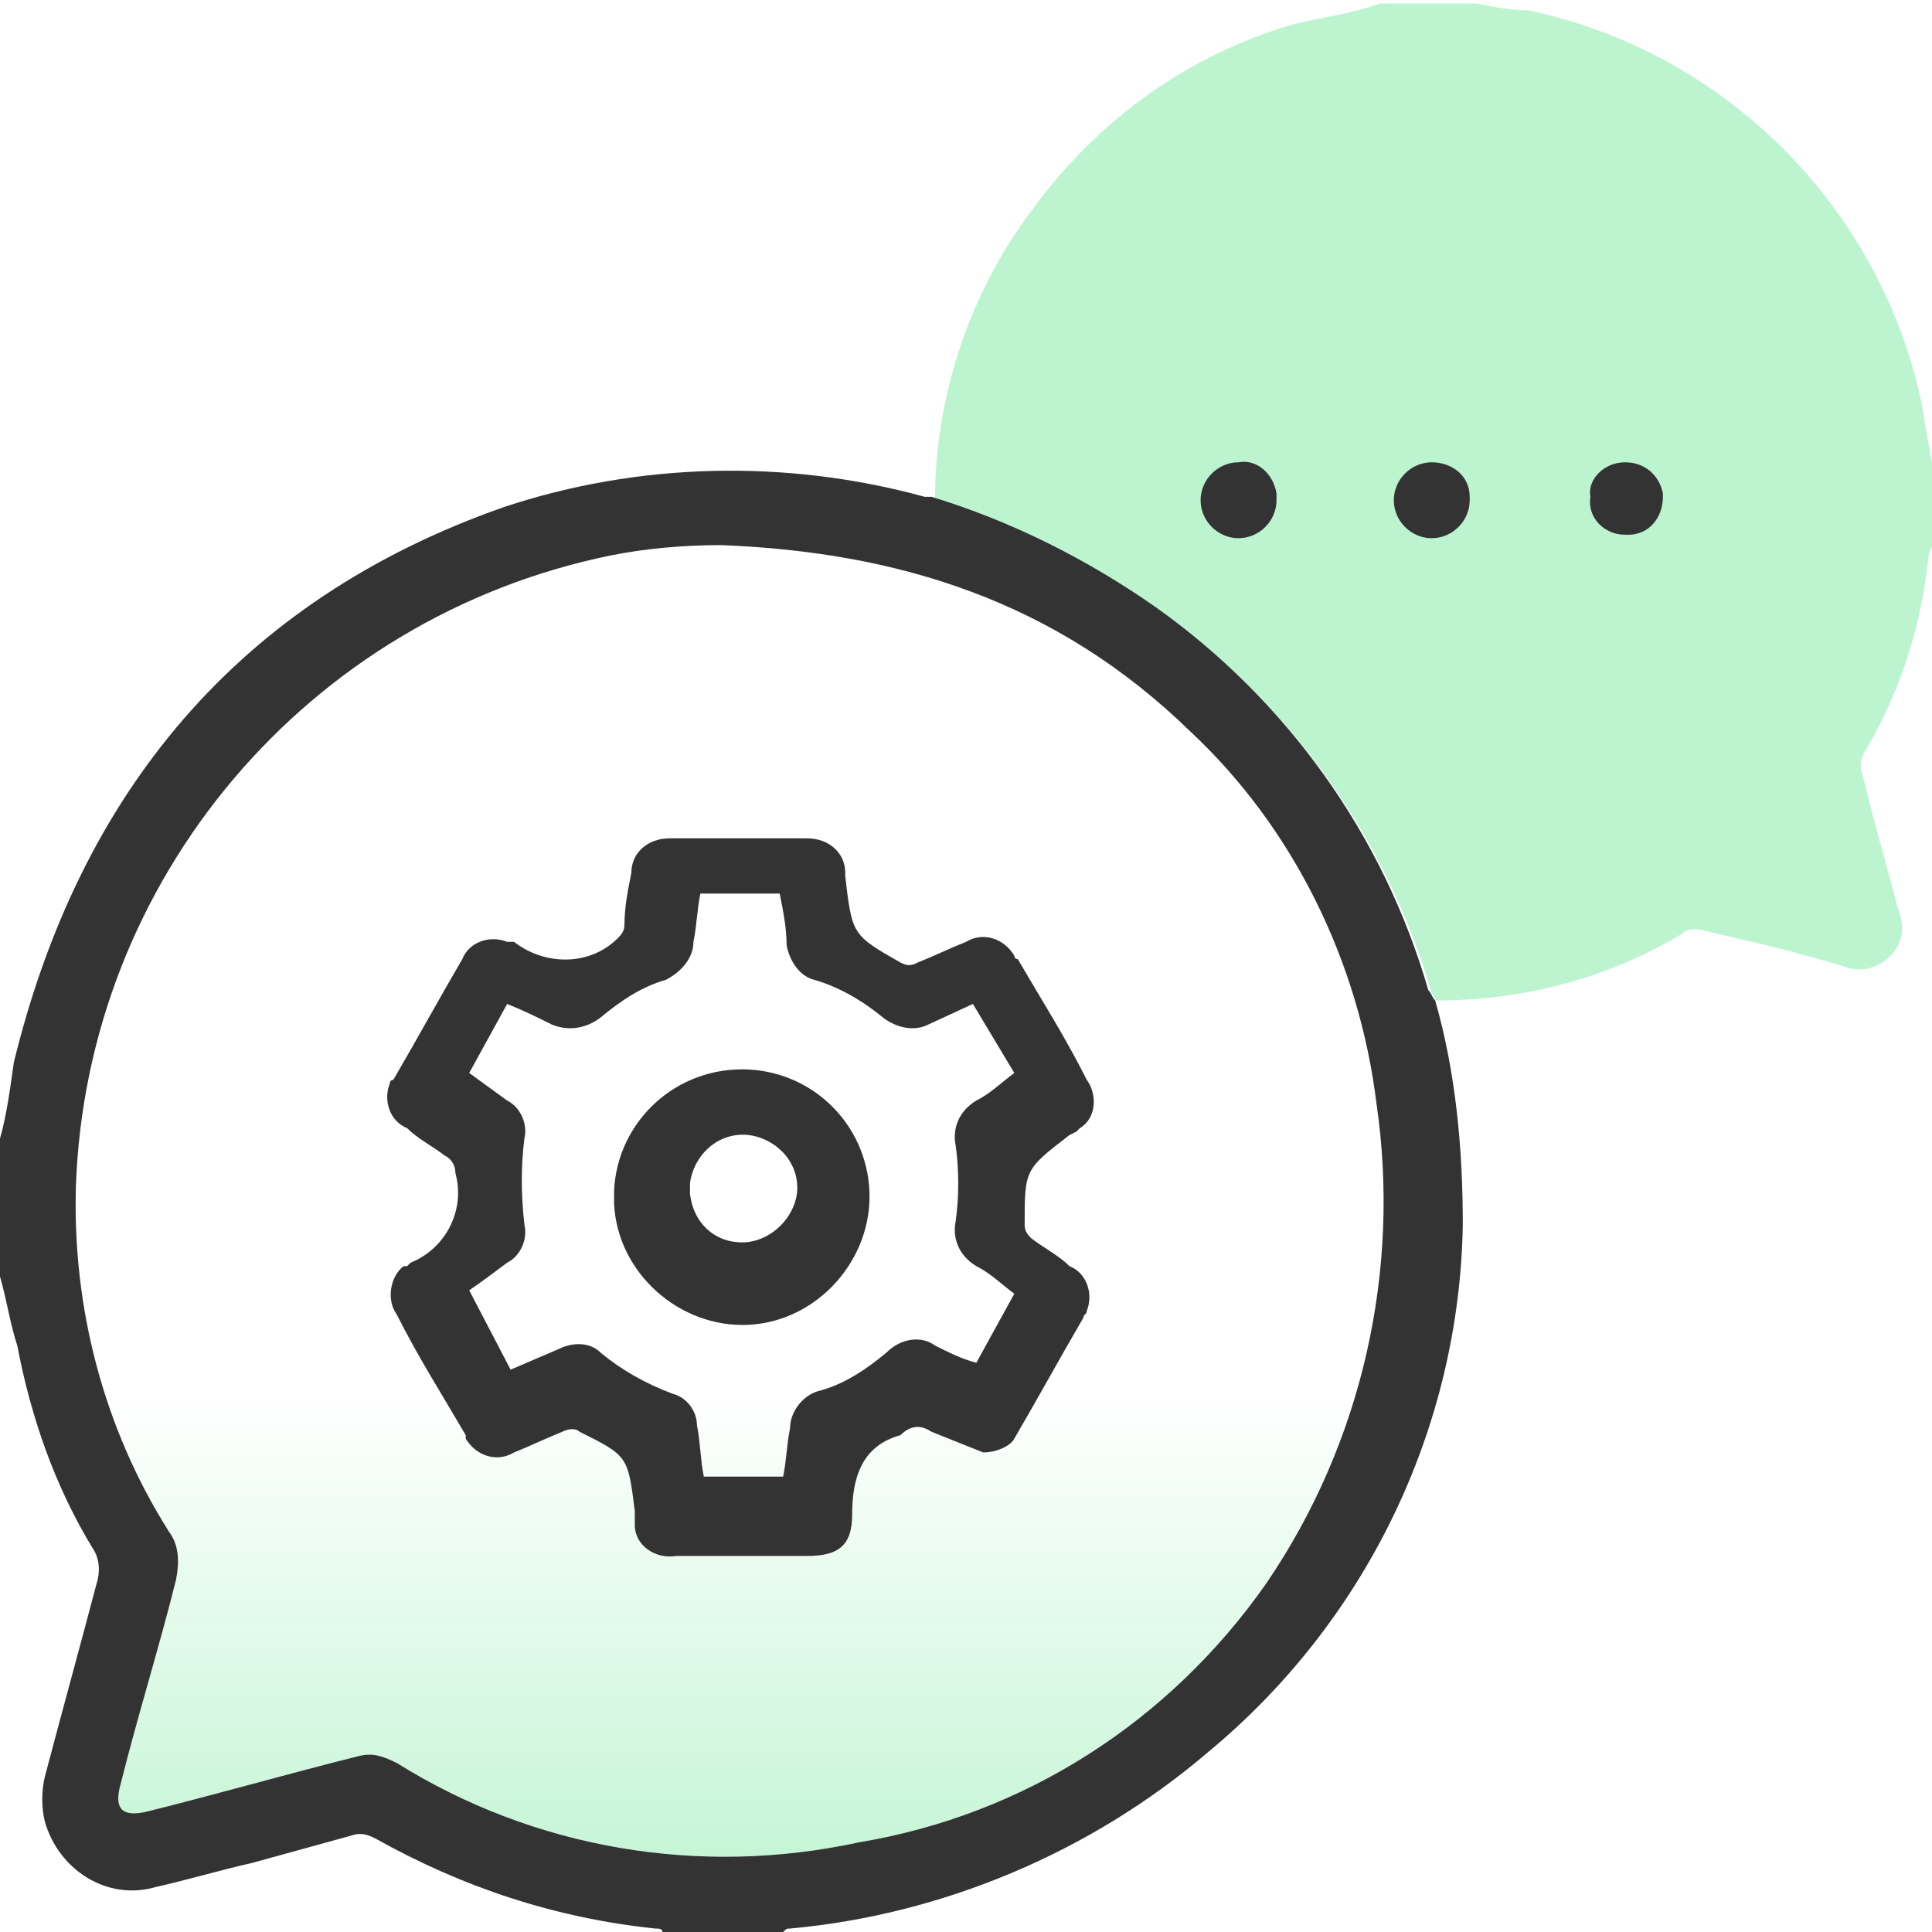
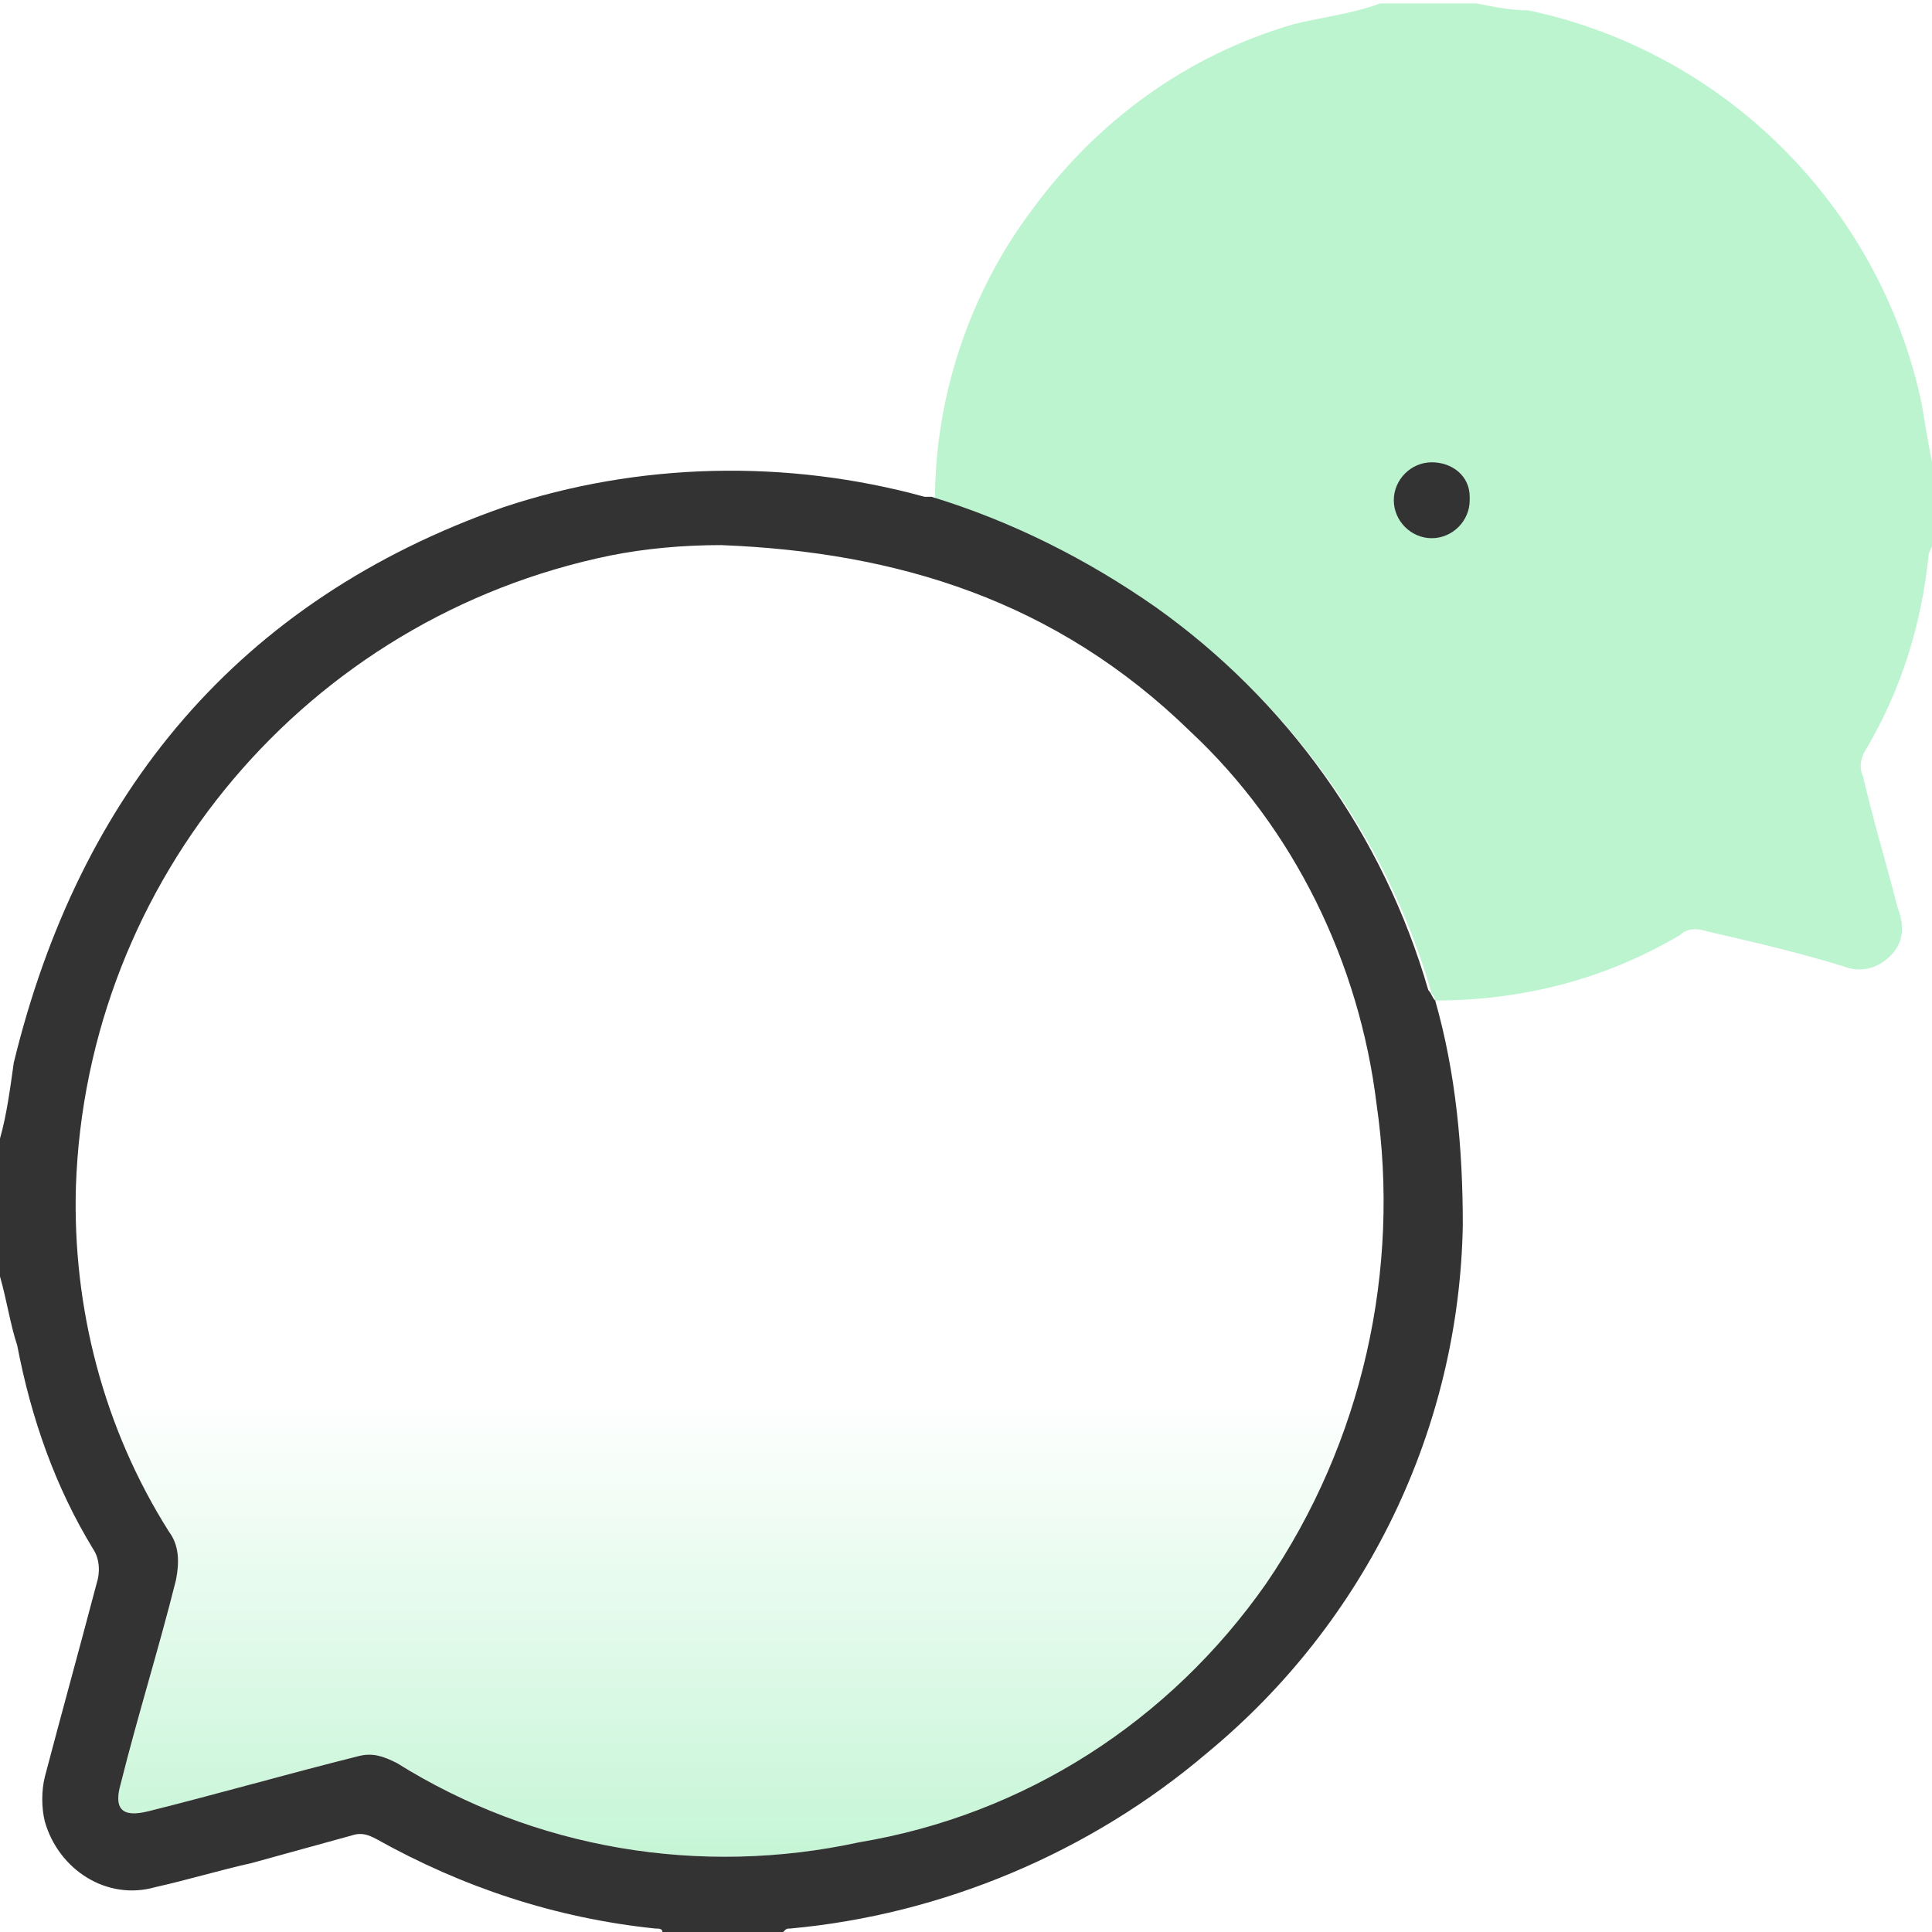
<svg xmlns="http://www.w3.org/2000/svg" version="1.1" id="Layer_1" x="0px" y="0px" viewBox="0 0 56 56" style="enable-background:new 0 0 56 56;" xml:space="preserve">
  <style type="text/css">
	.st0{fill:url(#SVGID_1_);}
	.st1{fill:#333333;}
	.st2{fill:#BDF4D0;}
</style>
  <g id="design">
    <linearGradient id="SVGID_1_" gradientUnits="userSpaceOnUse" x1="21.128" y1="2.356" x2="21.128" y2="40.296" gradientTransform="matrix(1 0 0 -1 0 58)">
      <stop offset="0" style="stop-color:#BDF4D0" />
      <stop offset="0" style="stop-color:#BDF4D0;stop-opacity:0.99" />
      <stop offset="0.4" style="stop-color:#BDF4D0;stop-opacity:0" />
    </linearGradient>
    <path class="st0" d="M20.9,15.8c-1.1,0-2.2,0.1-3.2,0.3C8.9,17.9,2.5,25.5,2.2,34.4c-0.1,3.5,0.8,7,2.7,10c0.3,0.4,0.3,0.9,0.2,1.4   c-0.5,2-1.1,3.9-1.6,5.9c-0.2,0.7,0,1,0.8,0.8c2-0.5,4.1-1.1,6.1-1.6c0.4-0.1,0.7,0,1.1,0.2c4,2.5,8.8,3.3,13.4,2.3   c4.8-0.8,9-3.5,11.8-7.5c2.8-4.1,3.9-9.1,3.2-13.9c-0.5-4.1-2.4-8-5.4-10.8C30.6,17.4,26,16,20.9,15.8z" />
-     <path class="st1" d="M28.5,42.1c-0.5-0.2-1-0.4-1.5-0.6c-0.3-0.2-0.6-0.2-0.9,0.1l0,0c-1.1,0.3-1.4,1.2-1.4,2.3   c0,0.9-0.4,1.2-1.3,1.2h-3.8c-0.6,0.1-1.2-0.3-1.2-0.9c0-0.1,0-0.2,0-0.2v-0.2c-0.2-1.6-0.2-1.6-1.6-2.3c-0.1-0.1-0.3-0.1-0.5,0   c-0.5,0.2-0.9,0.4-1.4,0.6c-0.5,0.3-1.1,0.1-1.4-0.4c0,0,0,0,0-0.1c-0.7-1.2-1.4-2.3-2-3.5c-0.3-0.4-0.2-1.1,0.2-1.4c0,0,0,0,0.1,0   l0.1-0.1c1-0.4,1.6-1.5,1.3-2.6c0-0.2-0.1-0.4-0.3-0.5c-0.4-0.3-0.8-0.5-1.1-0.8c-0.5-0.2-0.7-0.8-0.5-1.3c0,0,0-0.1,0.1-0.1   c0.7-1.2,1.3-2.3,2-3.5c0.2-0.5,0.8-0.7,1.3-0.5c0,0,0,0,0.1,0c0,0,0.1,0,0.1,0c0.9,0.7,2.2,0.7,3-0.1c0.1-0.1,0.2-0.2,0.2-0.4   c0-0.5,0.1-1,0.2-1.5c0-0.6,0.5-1,1.1-1c0,0,0,0,0,0h4c0.6,0,1.1,0.4,1.1,1c0,0,0,0,0,0c0,0,0,0.1,0,0.1c0.2,1.7,0.2,1.7,1.6,2.5   c0.2,0.1,0.3,0.1,0.5,0c0.5-0.2,0.9-0.4,1.4-0.6c0.5-0.3,1.1-0.1,1.4,0.4c0,0,0,0.1,0.1,0.1c0.7,1.2,1.4,2.3,2,3.5   c0.3,0.4,0.3,1.1-0.2,1.4c0,0-0.1,0.1-0.1,0.1l-0.2,0.1c-1.3,1-1.3,1-1.3,2.6c0,0.2,0.1,0.3,0.2,0.4c0.4,0.3,0.8,0.5,1.1,0.8   c0.5,0.2,0.7,0.8,0.5,1.3c0,0.1-0.1,0.1-0.1,0.2c-0.7,1.2-1.3,2.3-2,3.5C29.3,41.9,28.9,42.1,28.5,42.1z M14.8,39.7l1.4-0.6   c0.4-0.2,0.9-0.2,1.2,0.1c0.6,0.5,1.3,0.9,2.1,1.2c0.4,0.1,0.7,0.5,0.7,0.9c0.1,0.5,0.1,1,0.2,1.5h2.3c0.1-0.5,0.1-0.9,0.2-1.4   c0-0.5,0.4-1,0.9-1.1c0.7-0.2,1.3-0.6,1.9-1.1c0.4-0.4,1-0.5,1.4-0.2c0.4,0.2,0.8,0.4,1.2,0.5l1.1-2c-0.4-0.3-0.7-0.6-1.1-0.8   c-0.5-0.3-0.7-0.8-0.6-1.3c0.1-0.7,0.1-1.5,0-2.2c-0.1-0.5,0.1-1,0.6-1.3c0.4-0.2,0.7-0.5,1.1-0.8l-1.2-2l-1.3,0.6   c-0.4,0.2-0.9,0.1-1.3-0.2c-0.6-0.5-1.3-0.9-2-1.1c-0.4-0.1-0.7-0.5-0.8-1c0-0.5-0.1-1-0.2-1.5h-2.3c-0.1,0.5-0.1,0.9-0.2,1.4   c0,0.5-0.4,0.9-0.8,1.1c-0.7,0.2-1.3,0.6-1.9,1.1c-0.4,0.3-0.9,0.4-1.4,0.2c-0.4-0.2-0.8-0.4-1.3-0.6l-1.1,2l1.1,0.8   c0.4,0.2,0.6,0.7,0.5,1.1c-0.1,0.8-0.1,1.6,0,2.5c0.1,0.4-0.1,0.9-0.5,1.1c-0.4,0.3-0.8,0.6-1.1,0.8L14.8,39.7z" />
-     <path class="st1" d="M25.2,34.5c0.1,2-1.5,3.8-3.5,3.9c-2,0.1-3.8-1.5-3.9-3.5c0-0.1,0-0.3,0-0.4c0.1-2,1.8-3.6,3.9-3.5   C23.6,31.1,25.1,32.6,25.2,34.5z M23.1,34.6c0.1-0.9-0.6-1.6-1.4-1.7c-0.9-0.1-1.6,0.6-1.7,1.4c0,0.1,0,0.2,0,0.3   c0.1,0.9,0.8,1.5,1.7,1.4C22.4,35.9,23,35.3,23.1,34.6z" />
    <path class="st2" d="M56,13.4v2.4c0,0.1-0.1,0.2-0.1,0.3c-0.2,2-0.8,3.9-1.8,5.6c-0.2,0.3-0.2,0.6-0.1,0.8c0.3,1.3,0.7,2.6,1,3.8   c0.2,0.5,0.2,1-0.2,1.4c-0.4,0.4-0.9,0.5-1.4,0.3c-1.3-0.4-2.6-0.7-3.9-1c-0.3-0.1-0.6-0.1-0.8,0.1c-2.2,1.3-4.6,1.9-7.1,1.9   c0-0.1-0.1-0.2-0.1-0.2c-1.3-4.5-4.1-8.4-7.9-11.1c-2-1.4-4.2-2.5-6.5-3.2c0-3,1-6,2.8-8.4c1.9-2.6,4.5-4.5,7.6-5.4   c0.8-0.2,1.7-0.3,2.5-0.6h2.8c0.5,0.1,1,0.2,1.5,0.2C50,1.5,54.5,6,55.7,11.7C55.8,12.3,55.9,12.9,56,13.4z" />
    <path class="st1" d="M41.6,29c0.6,2.1,0.8,4.3,0.8,6.5c-0.1,5.9-2.8,11.5-7.4,15.3c-3.4,2.9-7.7,4.7-12.1,5.1c-0.1,0-0.1,0-0.2,0.1   h-3.5c0-0.1-0.1-0.1-0.2-0.1c-2.9-0.3-5.6-1.2-8.1-2.6c-0.2-0.1-0.4-0.2-0.7-0.1L7.3,54c-0.9,0.2-1.9,0.5-2.8,0.7   c-1.4,0.4-2.8-0.5-3.2-1.9c-0.1-0.4-0.1-0.9,0-1.3c0.5-1.9,1-3.7,1.5-5.6c0.1-0.3,0.1-0.7-0.1-1c-1.1-1.8-1.8-3.8-2.2-5.9   C0.3,38.4,0.2,37.7,0,37v-4c0.2-0.7,0.3-1.5,0.4-2.2C2.3,23,6.9,17.4,14.6,14.7c3.9-1.3,8.2-1.4,12.2-0.3H27   c2.3,0.7,4.5,1.8,6.5,3.2c3.8,2.7,6.6,6.6,7.9,11.1C41.5,28.8,41.5,28.9,41.6,29z M20.9,15.8c-1.1,0-2.2,0.1-3.2,0.3   C8.9,17.9,2.5,25.5,2.2,34.4c-0.1,3.5,0.8,7,2.7,10c0.3,0.4,0.3,0.9,0.2,1.4c-0.5,2-1.1,3.9-1.6,5.9c-0.2,0.7,0,1,0.8,0.8   c2-0.5,4.1-1.1,6.1-1.6c0.4-0.1,0.7,0,1.1,0.2c4,2.5,8.8,3.3,13.4,2.3c4.8-0.8,9-3.5,11.8-7.5c2.8-4.1,3.9-9.1,3.2-13.9   c-0.5-4.1-2.4-8-5.4-10.8C30.6,17.4,26,16,20.9,15.8z" />
-     <path class="st1" d="M35.9,13.4c0.5-0.1,1,0.3,1.1,0.9c0,0.1,0,0.1,0,0.2c0,0.6-0.5,1.1-1.1,1.1c-0.6,0-1.1-0.5-1.1-1.1   C34.8,13.9,35.3,13.4,35.9,13.4C35.9,13.4,35.9,13.4,35.9,13.4z" />
    <path class="st1" d="M41.5,13.4c0.6,0,1.1,0.4,1.1,1c0,0,0,0,0,0.1c0,0.6-0.5,1.1-1.1,1.1c0,0,0,0,0,0c-0.6,0-1.1-0.5-1.1-1.1   c0,0,0,0,0,0C40.4,13.9,40.9,13.4,41.5,13.4z" />
-     <path class="st1" d="M47.1,13.4c0.6,0,1,0.4,1.1,0.9c0,0,0,0.1,0,0.1c0,0.6-0.4,1.1-1,1.1c0,0,0,0-0.1,0c-0.6,0-1.1-0.5-1-1.1   C46,13.9,46.5,13.4,47.1,13.4z" />
  </g>
</svg>